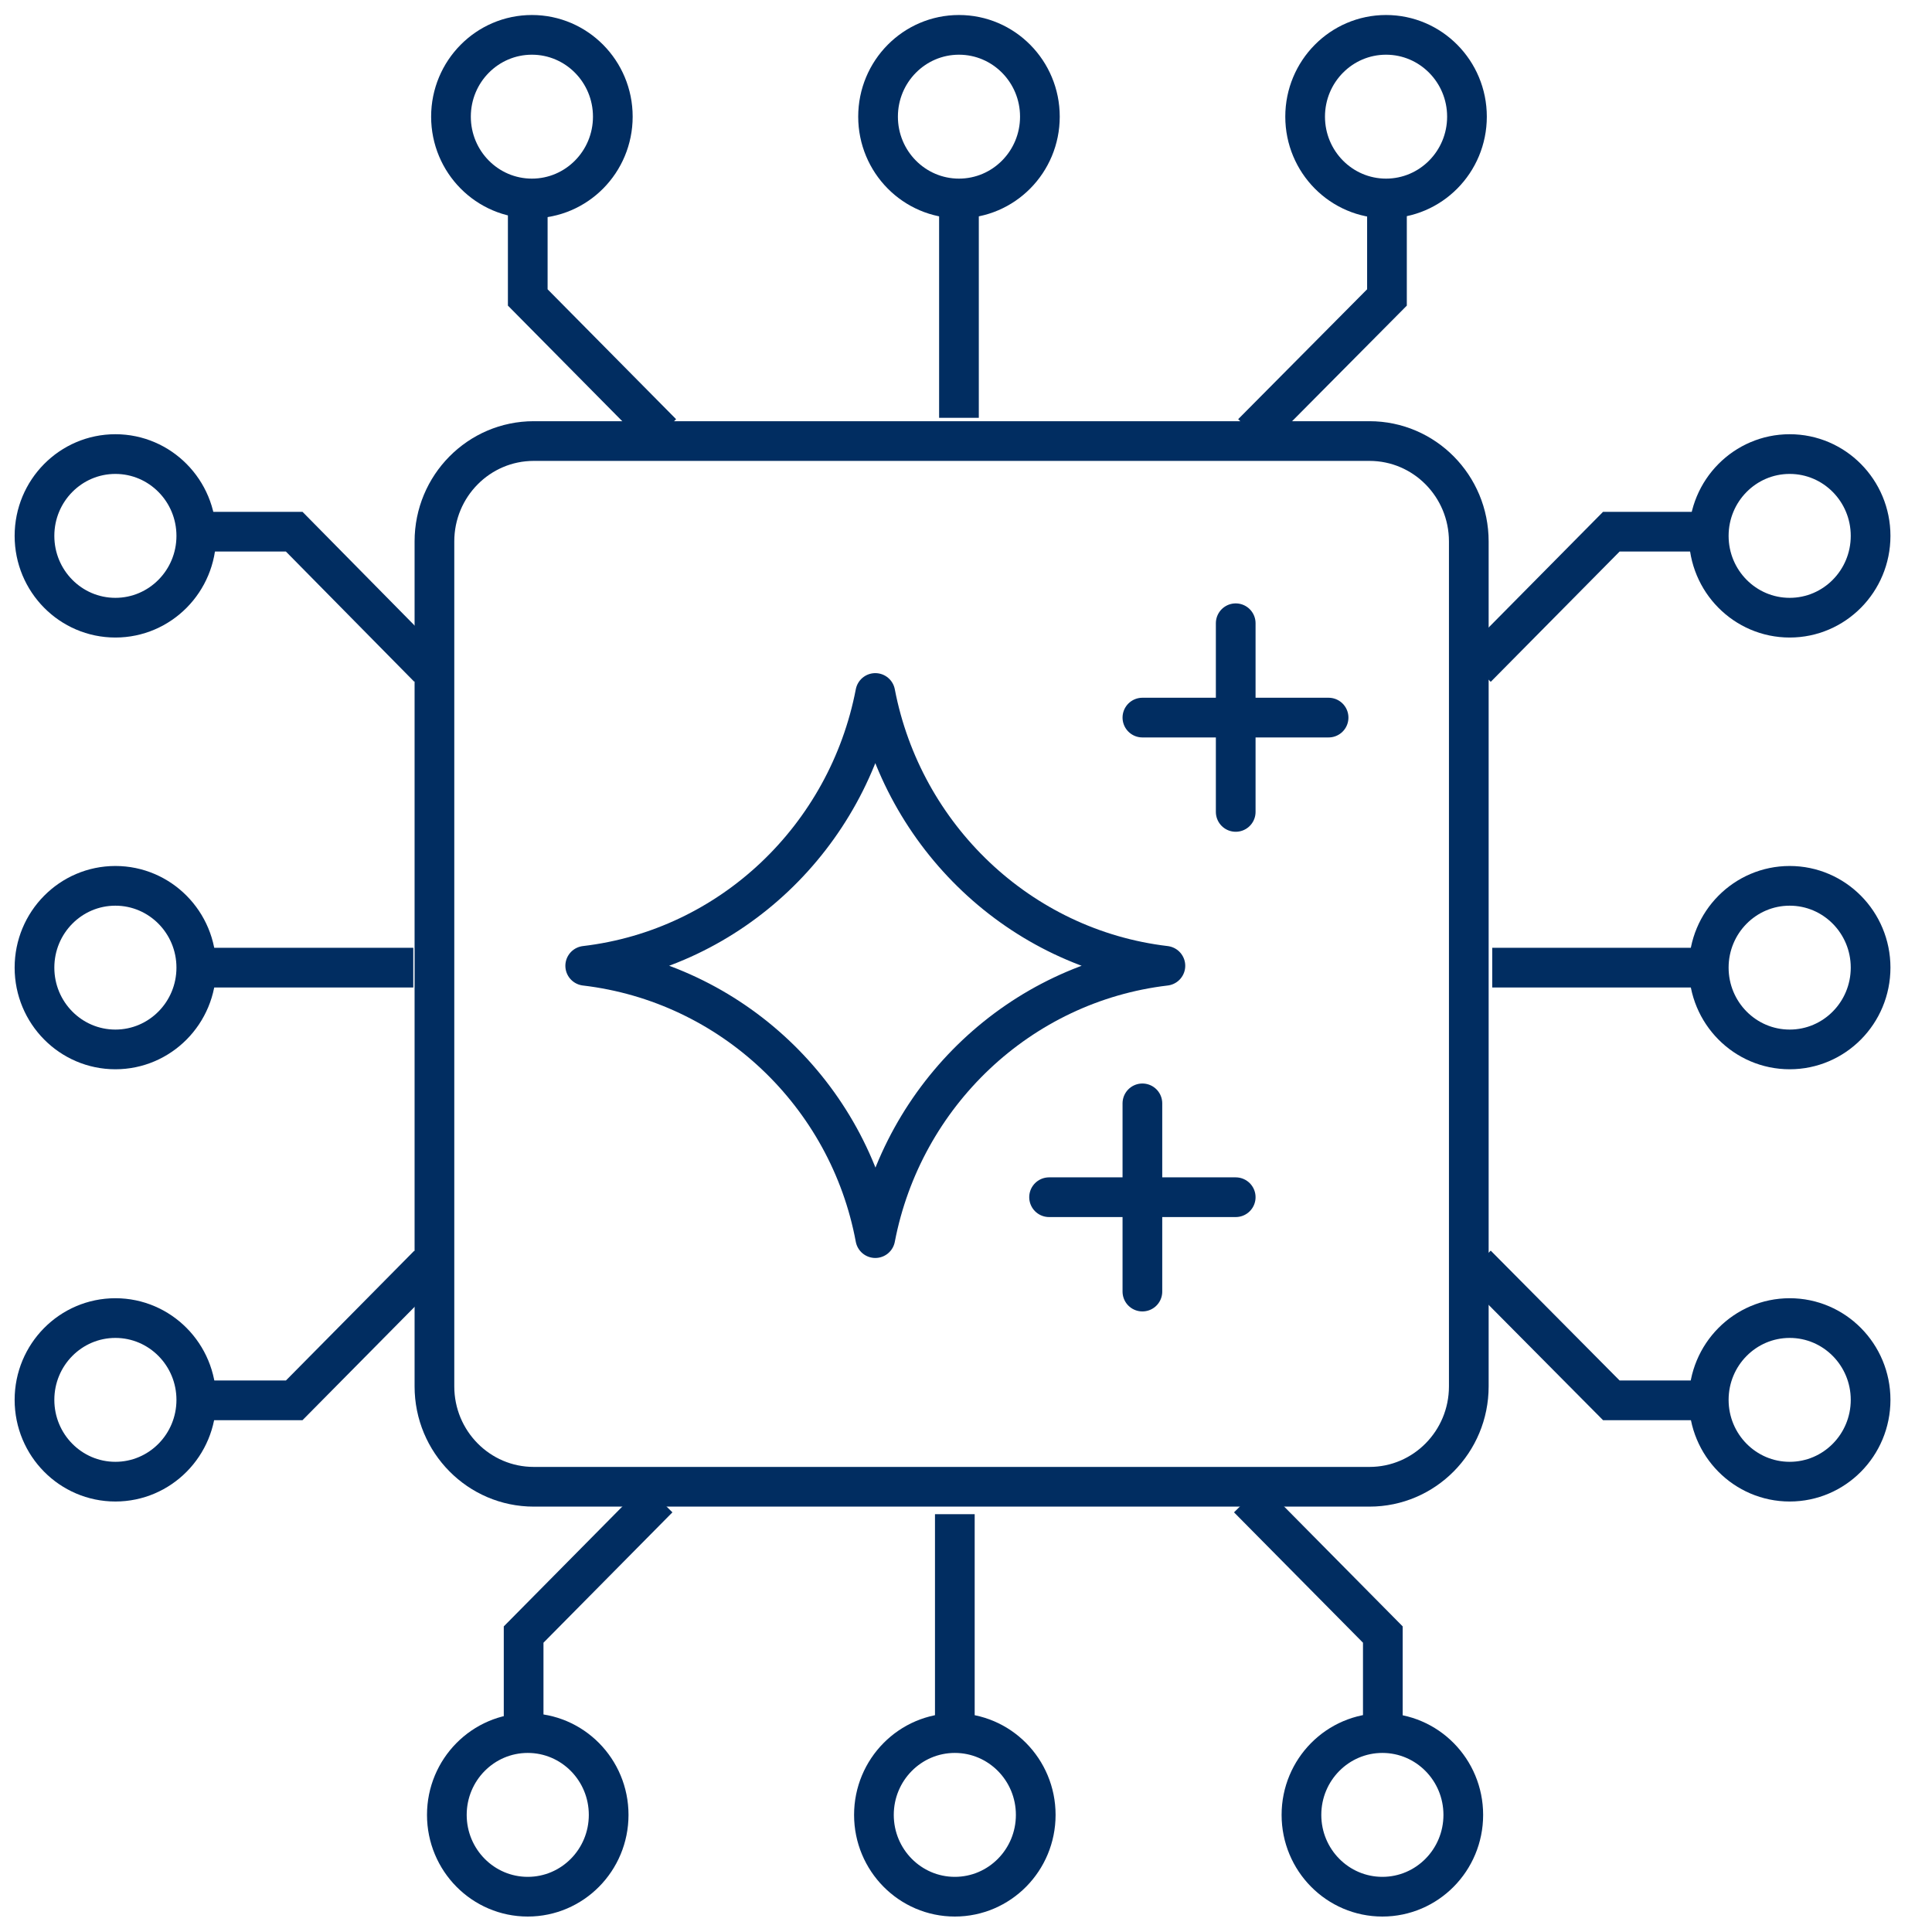
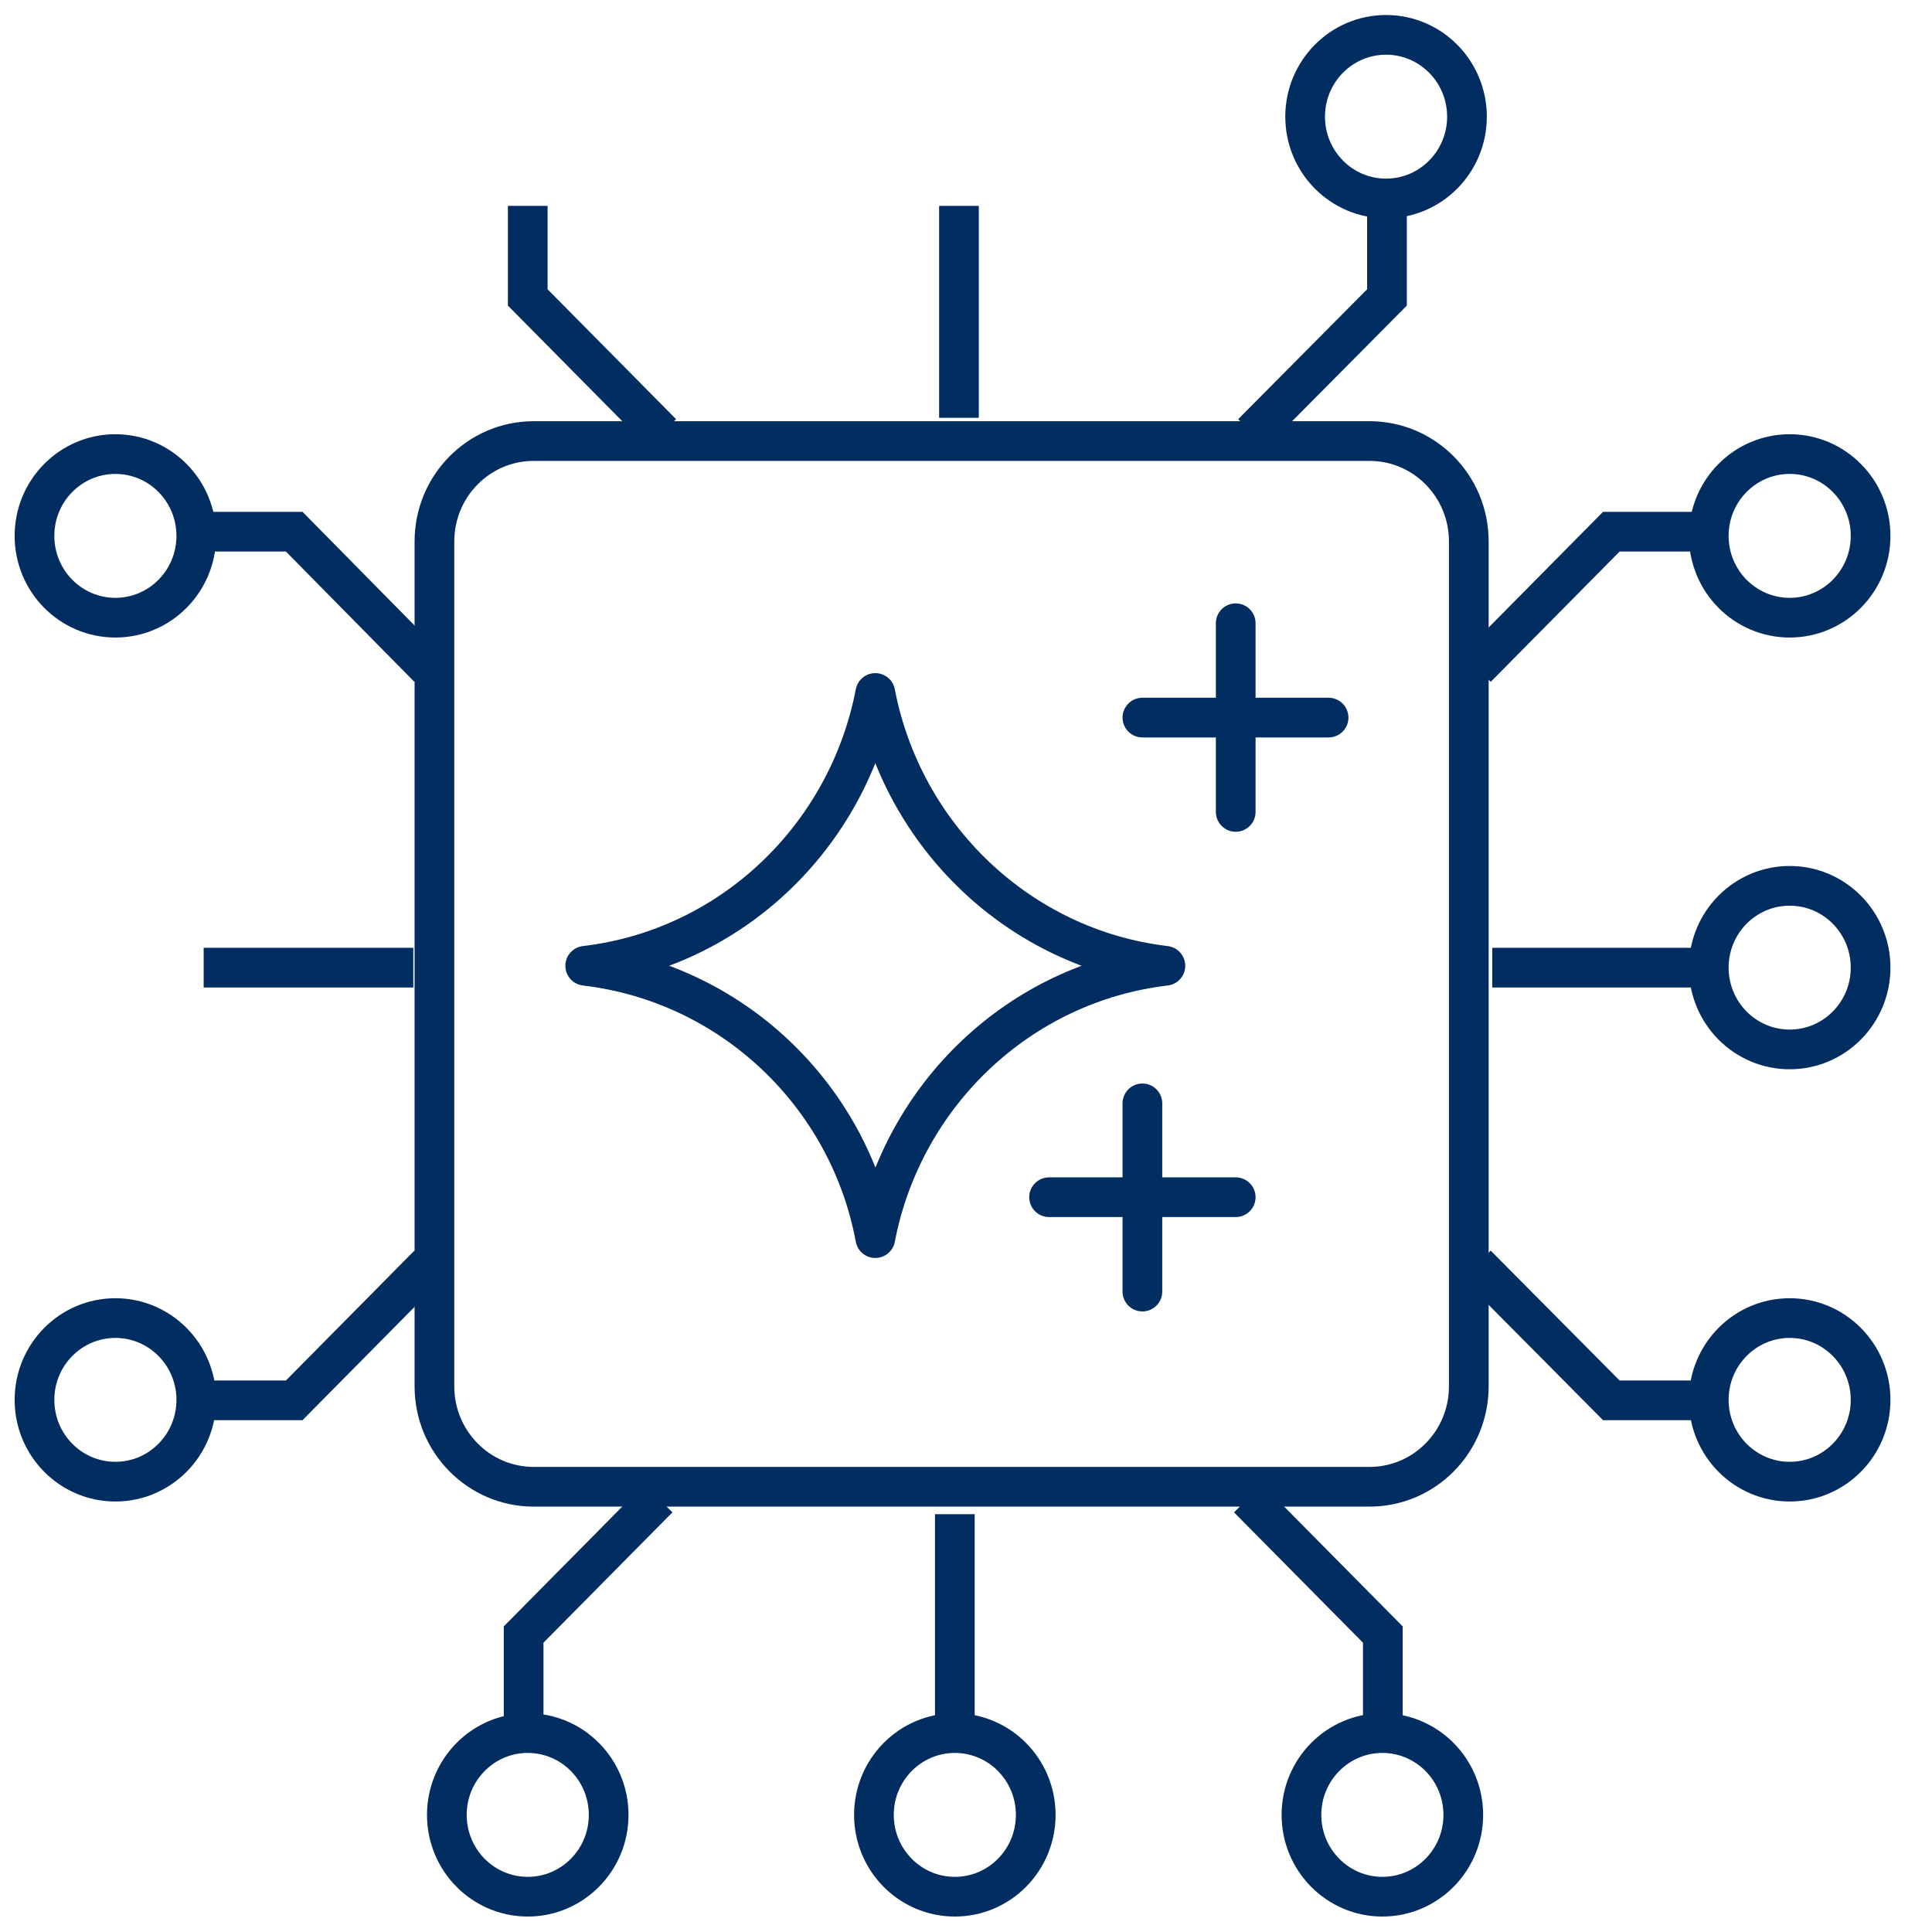
<svg xmlns="http://www.w3.org/2000/svg" width="73" height="73" viewBox="0 0 73 73" fill="none">
  <path d="M51.746 16.665H20.167C18.095 16.665 16.415 18.363 16.415 20.458V52.384C16.415 54.478 18.095 56.177 20.167 56.177H51.746C53.818 56.177 55.498 54.478 55.498 52.384V20.458C55.498 18.363 53.818 16.665 51.746 16.665Z" stroke="#012D61" stroke-width="1.5" />
-   <path d="M20.098 7.499C21.786 7.499 23.155 6.115 23.155 4.408C23.155 2.701 21.786 1.317 20.098 1.317C18.409 1.317 17.04 2.701 17.04 4.408C17.04 6.115 18.409 7.499 20.098 7.499Z" stroke="#012D61" stroke-width="1.5" />
-   <path d="M36.234 7.499C37.923 7.499 39.292 6.115 39.292 4.408C39.292 2.701 37.923 1.317 36.234 1.317C34.546 1.317 33.177 2.701 33.177 4.408C33.177 6.115 34.546 7.499 36.234 7.499Z" stroke="#012D61" stroke-width="1.5" />
  <path d="M52.371 7.499C54.06 7.499 55.429 6.115 55.429 4.408C55.429 2.701 54.06 1.317 52.371 1.317C50.683 1.317 49.314 2.701 49.314 4.408C49.314 6.115 50.683 7.499 52.371 7.499Z" stroke="#012D61" stroke-width="1.5" />
  <path d="M36.234 7.779V15.787" stroke="#012D61" stroke-width="1.5" />
  <path d="M19.941 7.779V11.239L25.013 16.366" stroke="#012D61" stroke-width="1.5" />
  <path d="M52.406 7.779V11.239L47.317 16.366" stroke="#012D61" stroke-width="1.5" />
  <path d="M19.941 71.666C21.63 71.666 22.998 70.282 22.998 68.575C22.998 66.868 21.63 65.484 19.941 65.484C18.253 65.484 16.884 66.868 16.884 68.575C16.884 70.282 18.253 71.666 19.941 71.666Z" stroke="#012D61" stroke-width="1.5" />
  <path d="M36.078 71.666C37.767 71.666 39.135 70.282 39.135 68.575C39.135 66.868 37.767 65.484 36.078 65.484C34.39 65.484 33.021 66.868 33.021 68.575C33.021 70.282 34.39 71.666 36.078 71.666Z" stroke="#012D61" stroke-width="1.5" />
  <path d="M52.233 71.666C53.921 71.666 55.29 70.282 55.29 68.575C55.29 66.868 53.921 65.484 52.233 65.484C50.544 65.484 49.175 66.868 49.175 68.575C49.175 70.282 50.544 71.666 52.233 71.666Z" stroke="#012D61" stroke-width="1.5" />
  <path d="M36.078 65.221V57.213" stroke="#012D61" stroke-width="1.5" />
  <path d="M19.785 65.221V61.761L24.874 56.616" stroke="#012D61" stroke-width="1.5" />
  <path d="M52.25 65.221V61.761L47.16 56.616" stroke="#012D61" stroke-width="1.5" />
  <path d="M4.36 23.339C6.048 23.339 7.417 21.955 7.417 20.248C7.417 18.541 6.048 17.157 4.36 17.157C2.671 17.157 1.303 18.541 1.303 20.248C1.303 21.955 2.671 23.339 4.36 23.339Z" stroke="#012D61" stroke-width="1.5" />
-   <path d="M4.36 39.652C6.048 39.652 7.417 38.268 7.417 36.561C7.417 34.855 6.048 33.471 4.36 33.471C2.671 33.471 1.303 34.855 1.303 36.561C1.303 38.268 2.671 39.652 4.36 39.652Z" stroke="#012D61" stroke-width="1.5" />
  <path d="M4.36 55.984C6.048 55.984 7.417 54.6 7.417 52.893C7.417 51.187 6.048 49.803 4.36 49.803C2.671 49.803 1.303 51.187 1.303 52.893C1.303 54.6 2.671 55.984 4.36 55.984Z" stroke="#012D61" stroke-width="1.5" />
  <path d="M7.695 36.562H15.616" stroke="#012D61" stroke-width="1.5" />
  <path d="M7.695 20.09H11.117L16.189 25.235" stroke="#012D61" stroke-width="1.5" />
  <path d="M7.695 52.911H11.117L16.189 47.783" stroke="#012D61" stroke-width="1.5" />
  <path d="M67.623 23.339C69.311 23.339 70.68 21.955 70.68 20.248C70.68 18.541 69.311 17.157 67.623 17.157C65.934 17.157 64.565 18.541 64.565 20.248C64.565 21.955 65.934 23.339 67.623 23.339Z" stroke="#012D61" stroke-width="1.5" />
  <path d="M67.623 39.652C69.311 39.652 70.68 38.268 70.68 36.561C70.68 34.855 69.311 33.471 67.623 33.471C65.934 33.471 64.565 34.855 64.565 36.561C64.565 38.268 65.934 39.652 67.623 39.652Z" stroke="#012D61" stroke-width="1.5" />
  <path d="M67.623 55.984C69.311 55.984 70.68 54.6 70.68 52.893C70.68 51.187 69.311 49.803 67.623 49.803C65.934 49.803 64.565 51.187 64.565 52.893C64.565 54.6 65.934 55.984 67.623 55.984Z" stroke="#012D61" stroke-width="1.5" />
  <path d="M64.305 36.562H56.384" stroke="#012D61" stroke-width="1.5" />
  <path d="M64.305 20.09H60.883L55.794 25.235" stroke="#012D61" stroke-width="1.5" />
  <path d="M64.305 52.911H60.883L55.794 47.783" stroke="#012D61" stroke-width="1.5" />
  <path d="M44.034 36.492C38.527 37.142 34.115 41.356 33.073 46.782C32.066 41.356 27.636 37.142 22.112 36.492C27.636 35.842 32.031 31.61 33.073 26.184C34.115 31.61 38.527 35.842 44.034 36.492Z" stroke="#012D61" stroke-width="1.5" stroke-linecap="round" stroke-linejoin="round" />
  <path d="M46.691 23.549V30.678" stroke="#012D61" stroke-width="1.5" stroke-linecap="round" stroke-linejoin="round" />
  <path d="M50.2 27.114H43.165" stroke="#012D61" stroke-width="1.5" stroke-linecap="round" stroke-linejoin="round" />
  <path d="M43.165 41.69V48.802" stroke="#012D61" stroke-width="1.5" stroke-linecap="round" stroke-linejoin="round" />
  <path d="M46.691 45.236H39.639" stroke="#012D61" stroke-width="1.5" stroke-linecap="round" stroke-linejoin="round" />
</svg>